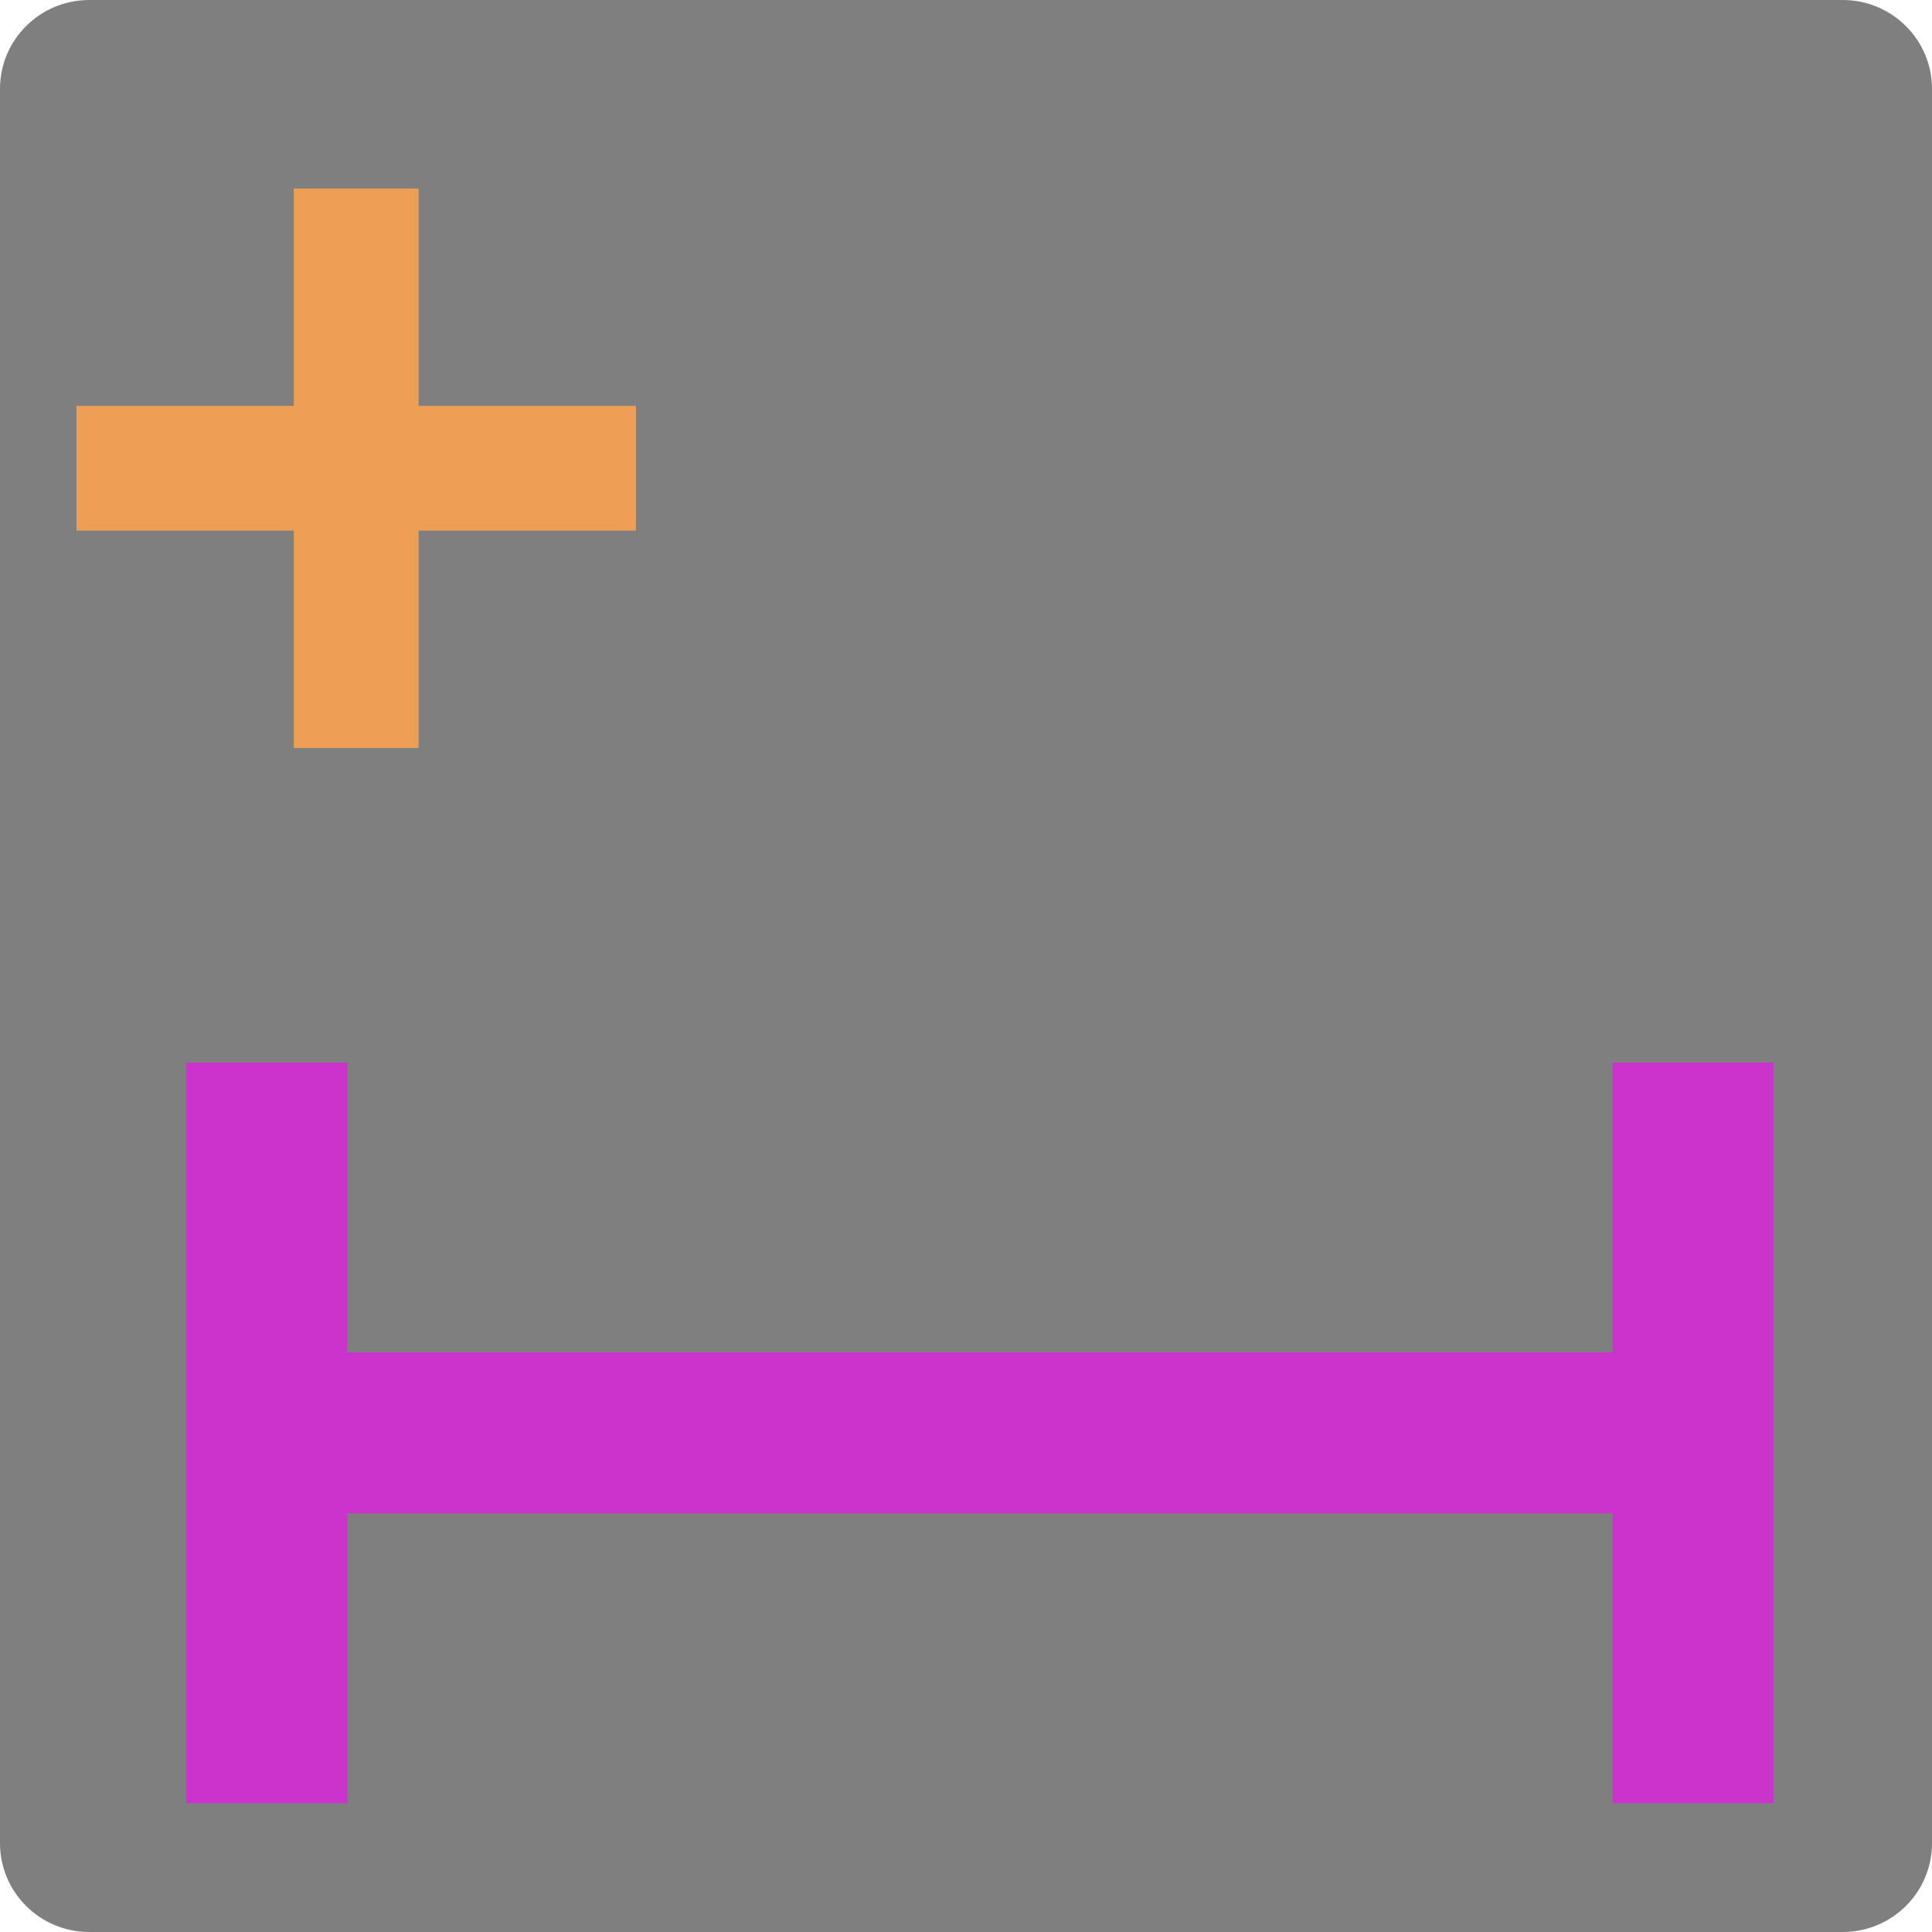
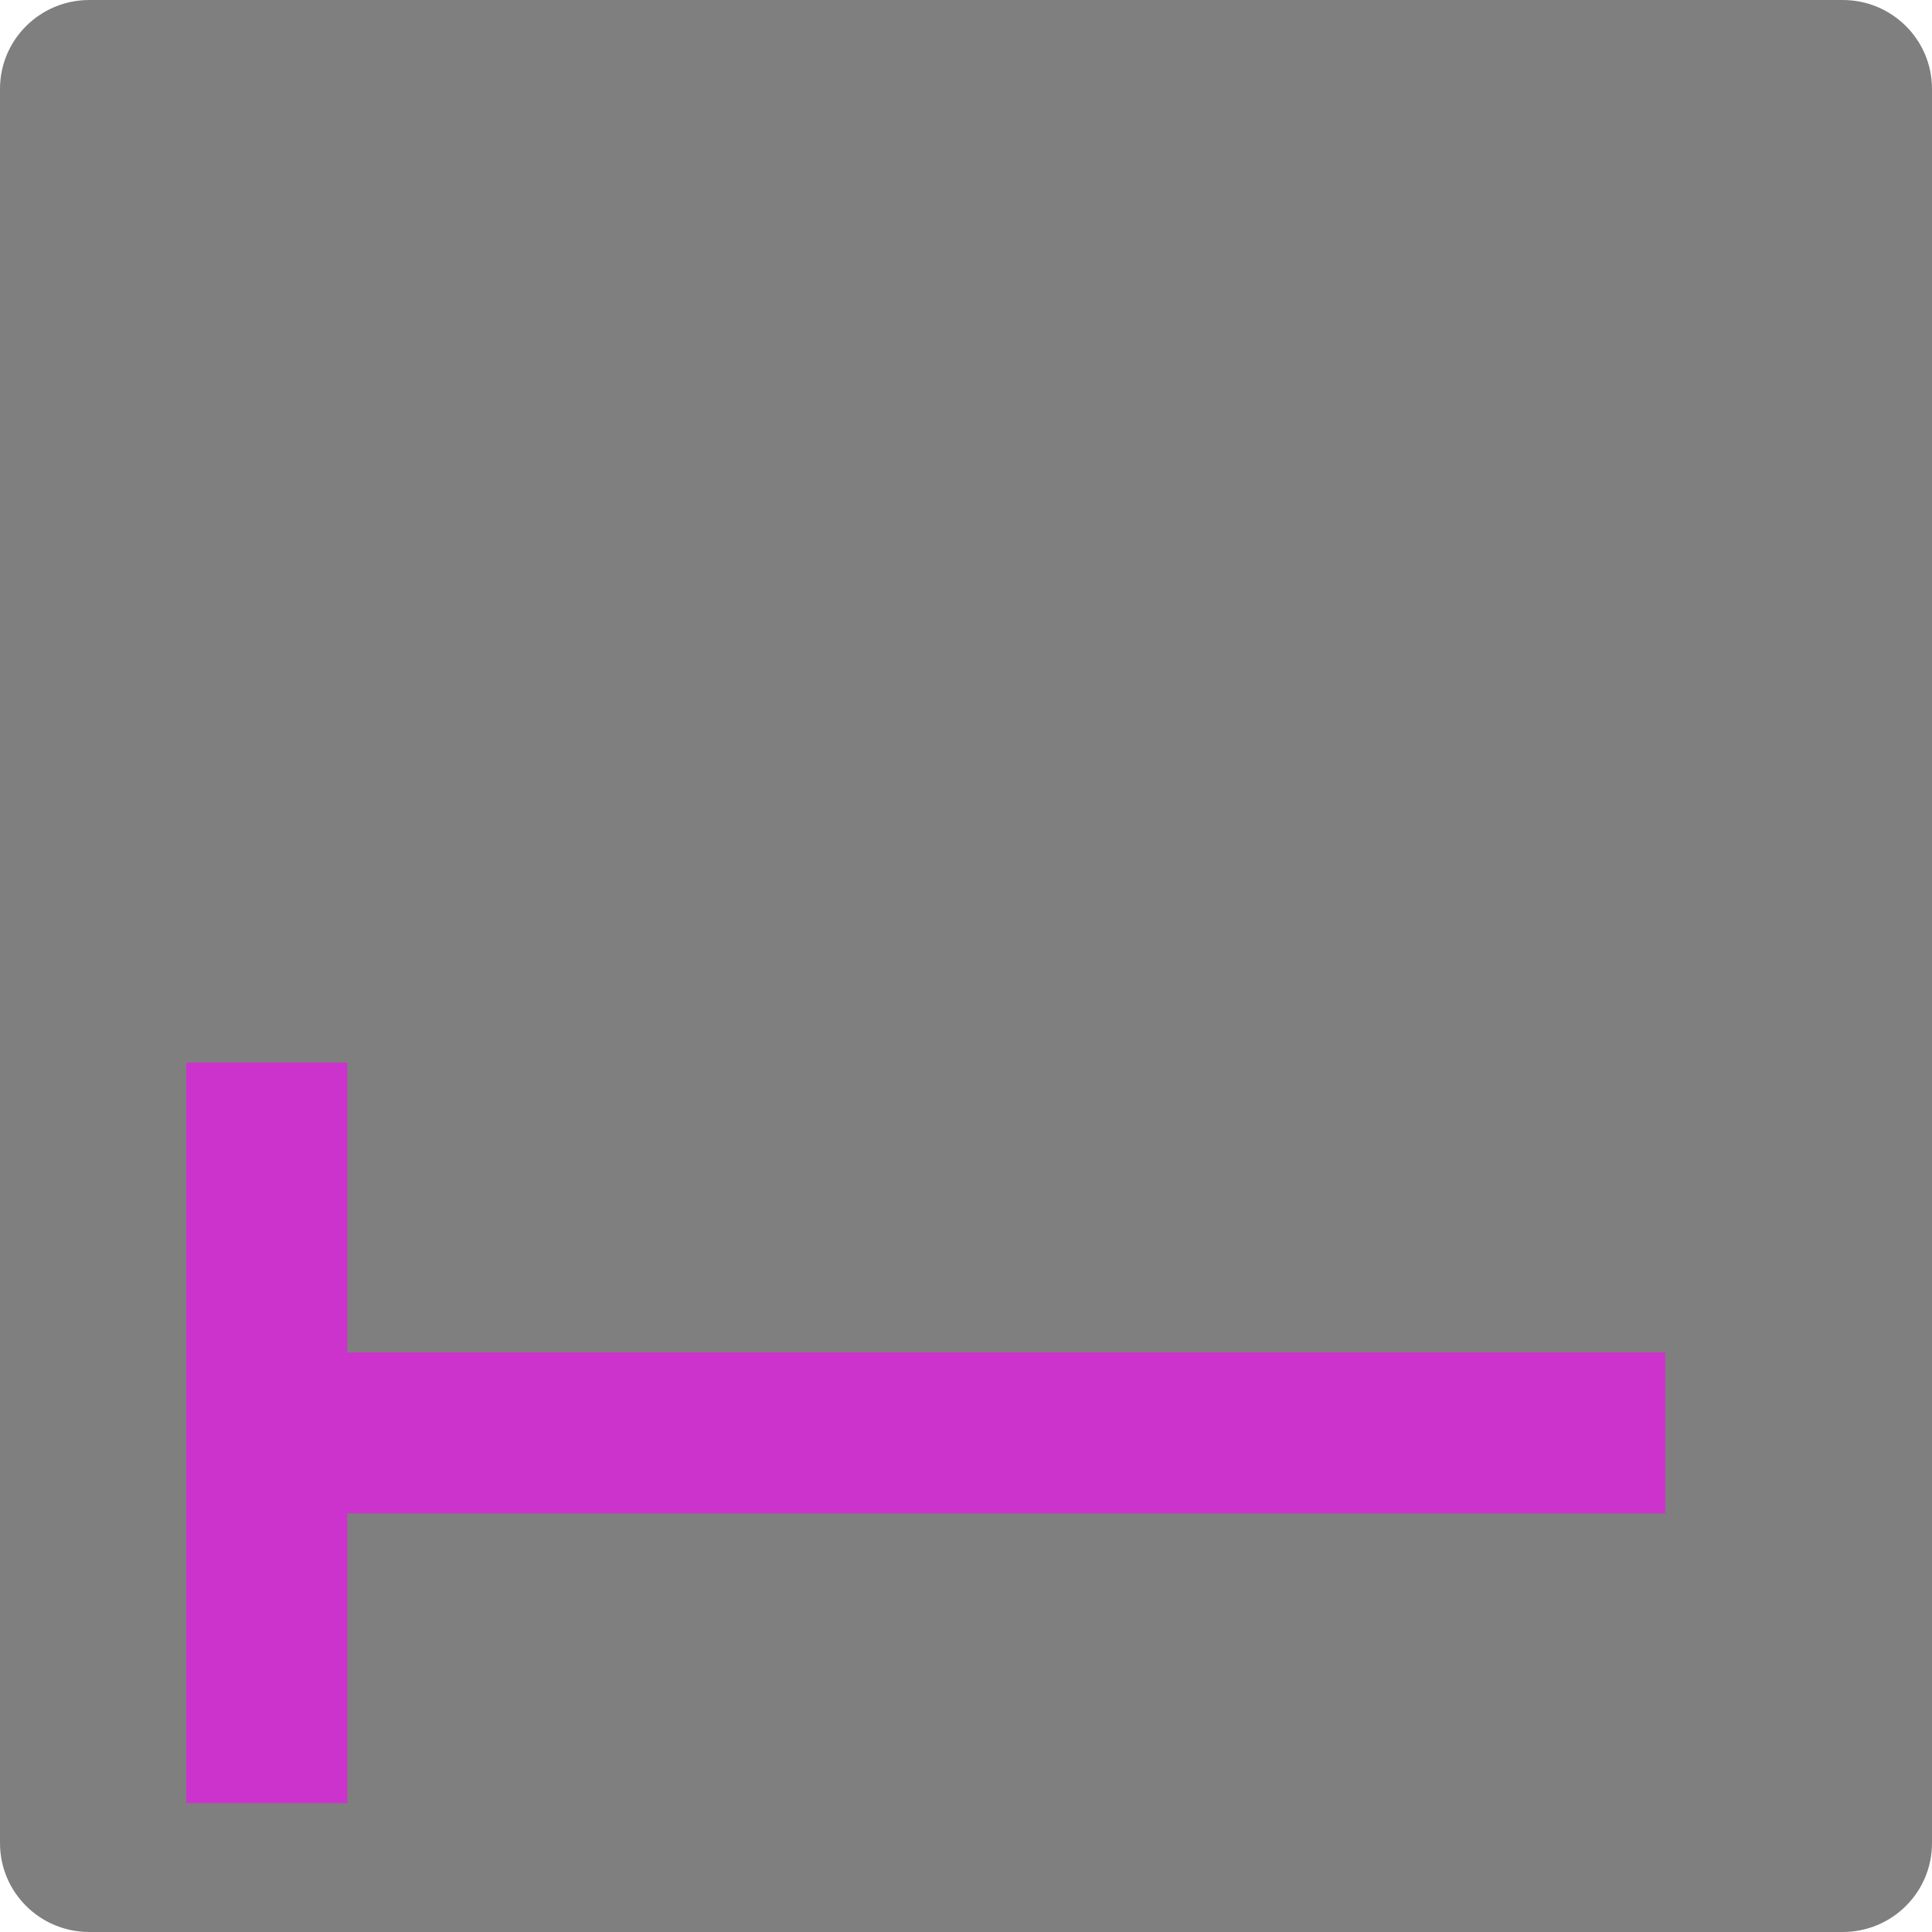
<svg xmlns="http://www.w3.org/2000/svg" version="1.1" id="Ebene_1" x="0px" y="0px" width="60px" height="60px" viewBox="0 0 60 60" enable-background="new 0 0 60 60" xml:space="preserve">
-   <path fill="#7F7F7F" d="M60,2.759C60,1.235,58.758,0,57.227,0H2.773C1.242,0,0,1.235,0,2.759V57.24C0,58.768,1.242,60,2.773,60  h54.452C58.758,60,60,58.768,60,57.241V2.759z" />
-   <polygon fill="#EE9E55" points="19.75,12.604 13,12.604 13,5.854 9.125,5.854 9.125,12.604 2.375,12.604 2.375,16.479 9.125,16.479   9.125,23.229 13,23.229 13,16.479 19.75,16.479 " />
+   <path fill="#7F7F7F" d="M60,2.759C60,1.235,58.758,0,57.227,0H2.773C1.242,0,0,1.235,0,2.759V57.24C0,58.768,1.242,60,2.773,60  h54.452C58.758,60,60,58.768,60,57.241V2.759" />
  <g>
    <line fill="none" stroke="#CC33CC" stroke-width="5" stroke-miterlimit="10" x1="7.416" y1="44.5" x2="51.715" y2="44.5" />
    <line fill="none" stroke="#CC33CC" stroke-width="5" stroke-miterlimit="10" x1="8.285" y1="33" x2="8.285" y2="56" />
-     <line fill="none" stroke="#CC33CC" stroke-width="5" stroke-miterlimit="10" x1="52.583" y1="33" x2="52.583" y2="56" />
  </g>
</svg>